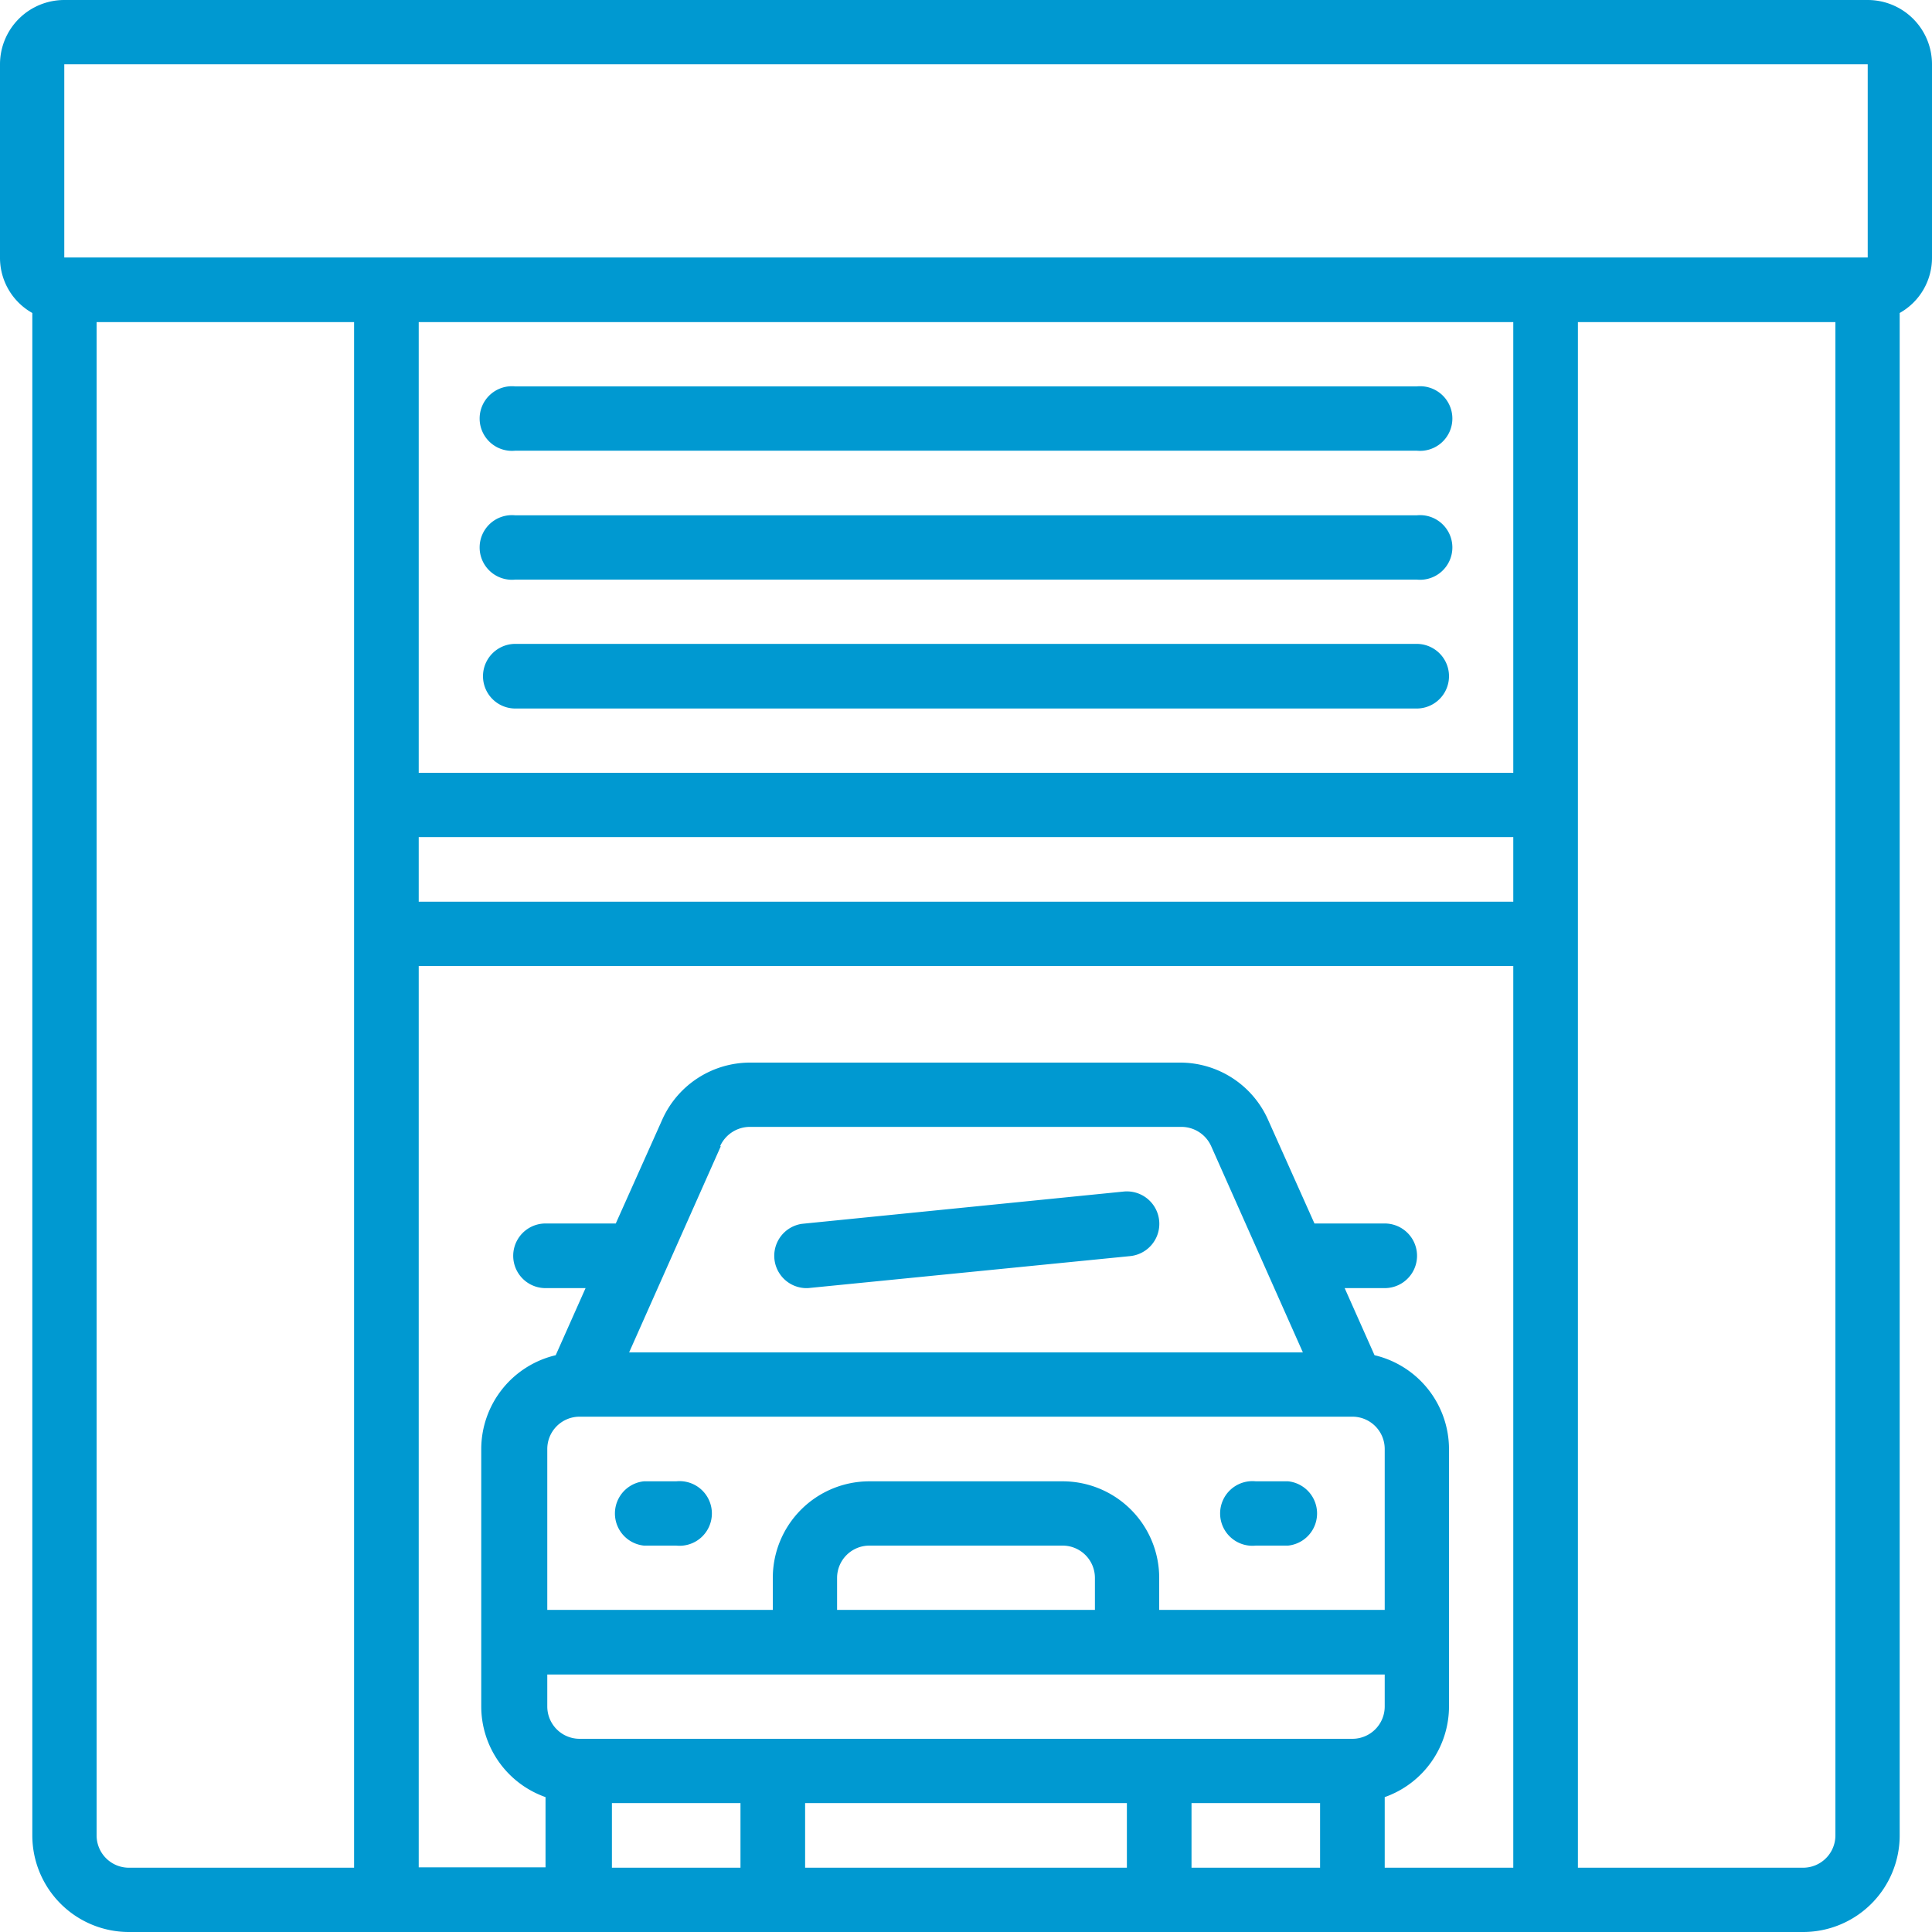
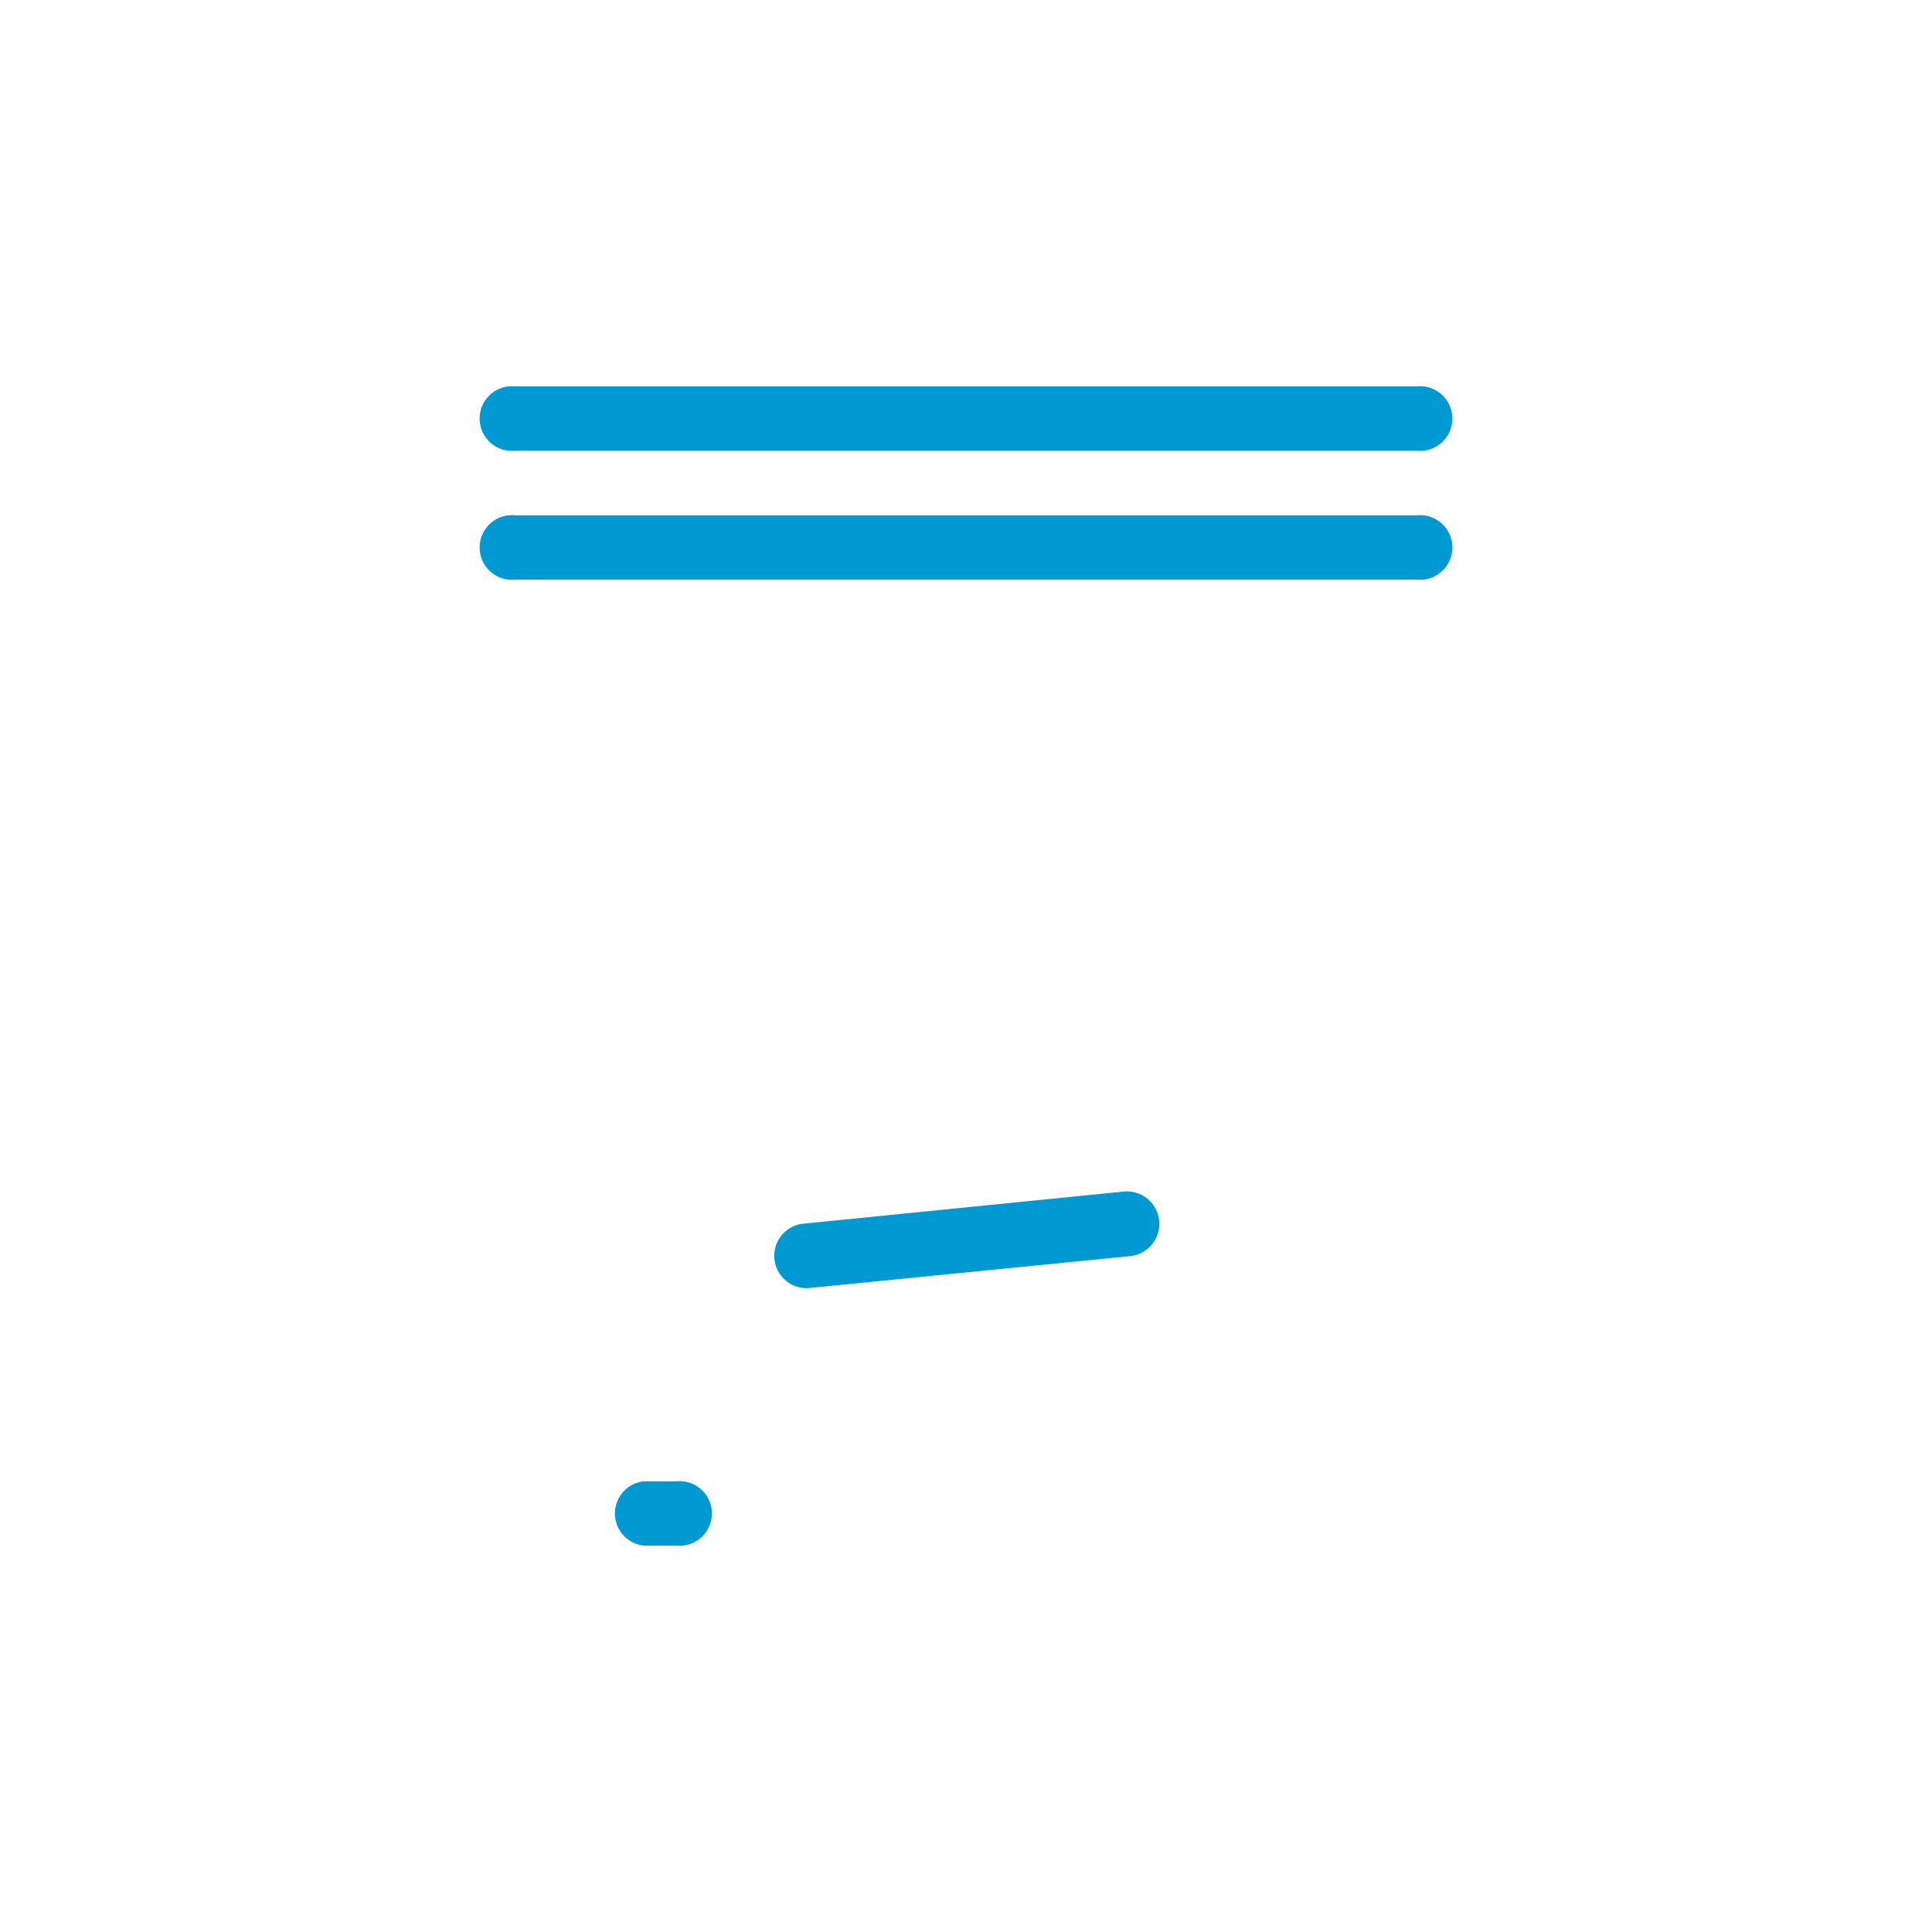
<svg xmlns="http://www.w3.org/2000/svg" id="Layer_1" data-name="Layer 1" viewBox="0 0 55 55">
  <defs>
    <style>.cls-1{fill:#0099d1;}</style>
  </defs>
  <g id="Page-1">
    <g id="_082---Garage" data-name="082---Garage">
      <path id="Shape" class="cls-1" d="M18.33,44h.92a.92.92,0,1,0,0-1.83h-.92a.92.92,0,0,0,0,1.83Z" />
-       <path id="Shape-2" data-name="Shape" class="cls-1" d="M35.75,44h.92a.92.92,0,0,0,0-1.83h-.92a.92.92,0,1,0,0,1.83Z" />
      <path id="Shape-3" data-name="Shape" class="cls-1" d="M22.92,36.67H23l9.16-.91A.92.92,0,1,0,32,33.92l-9.17.92a.92.92,0,0,0,.1,1.83Z" />
-       <path id="Shape-4" data-name="Shape" class="cls-1" d="M53.17,0H1.83A1.83,1.83,0,0,0,0,1.83v5.5A1.8,1.8,0,0,0,.92,8.91V52.25A2.75,2.75,0,0,0,3.67,55H51.33a2.75,2.75,0,0,0,2.75-2.75V8.91A1.8,1.8,0,0,0,55,7.33V1.83A1.83,1.83,0,0,0,53.17,0ZM1.83,1.83H53.17v5.5H1.83Zm30.25,49.5v1.84H22.92V51.33ZM16.5,49.5a.92.92,0,0,1-.92-.92v-.91H39.42v.91a.92.92,0,0,1-.92.92Zm4-16.87a.93.93,0,0,1,.84-.55H33.64a.93.93,0,0,1,.84.55l2.61,5.87H17.91l2.61-5.87Zm-4,7.7h22a.92.92,0,0,1,.92.92v4.58H33v-.91a2.75,2.75,0,0,0-2.75-2.75h-5.5A2.75,2.75,0,0,0,22,44.92v.91H15.58V41.25A.92.92,0,0,1,16.5,40.33Zm7.33,5.5v-.91a.92.92,0,0,1,.92-.92h5.5a.92.92,0,0,1,.92.92v.91Zm15.59,5.33a2.74,2.74,0,0,0,1.83-2.58V41.25a2.75,2.75,0,0,0-2.12-2.67l-.85-1.91h1.14a.92.92,0,0,0,0-1.84h-2l-1.32-2.95a2.74,2.74,0,0,0-2.51-1.63H21.36a2.74,2.74,0,0,0-2.51,1.63l-1.32,2.95h-2a.92.92,0,0,0,0,1.84h1.14l-.85,1.91a2.75,2.75,0,0,0-2.12,2.67v7.33a2.74,2.74,0,0,0,1.83,2.58v2H11.92V27.5H43.08V53.17H39.42Zm3.66-25.49H11.92V23.83H43.08Zm0-3.67H11.92V9.17H43.08ZM2.75,52.25V9.17h7.33v44H3.67A.92.92,0,0,1,2.75,52.25Zm14.67.92V51.33h3.66v1.84Zm16.5,0V51.33h3.66v1.84Zm18.33-.92a.92.92,0,0,1-.92.92H44.92v-44h7.33Z" />
-       <path id="Shape-5" data-name="Shape" class="cls-1" d="M40.33,18.33H14.67a.92.92,0,1,0,0,1.84H40.33a.92.92,0,0,0,0-1.84Z" />
      <path id="Shape-6" data-name="Shape" class="cls-1" d="M14.67,16.5H40.33a.92.92,0,1,0,0-1.83H14.67a.92.92,0,1,0,0,1.83Z" />
      <path id="Shape-7" data-name="Shape" class="cls-1" d="M14.67,12.83H40.33a.92.92,0,1,0,0-1.83H14.67a.92.92,0,1,0,0,1.83Z" />
    </g>
  </g>
</svg>